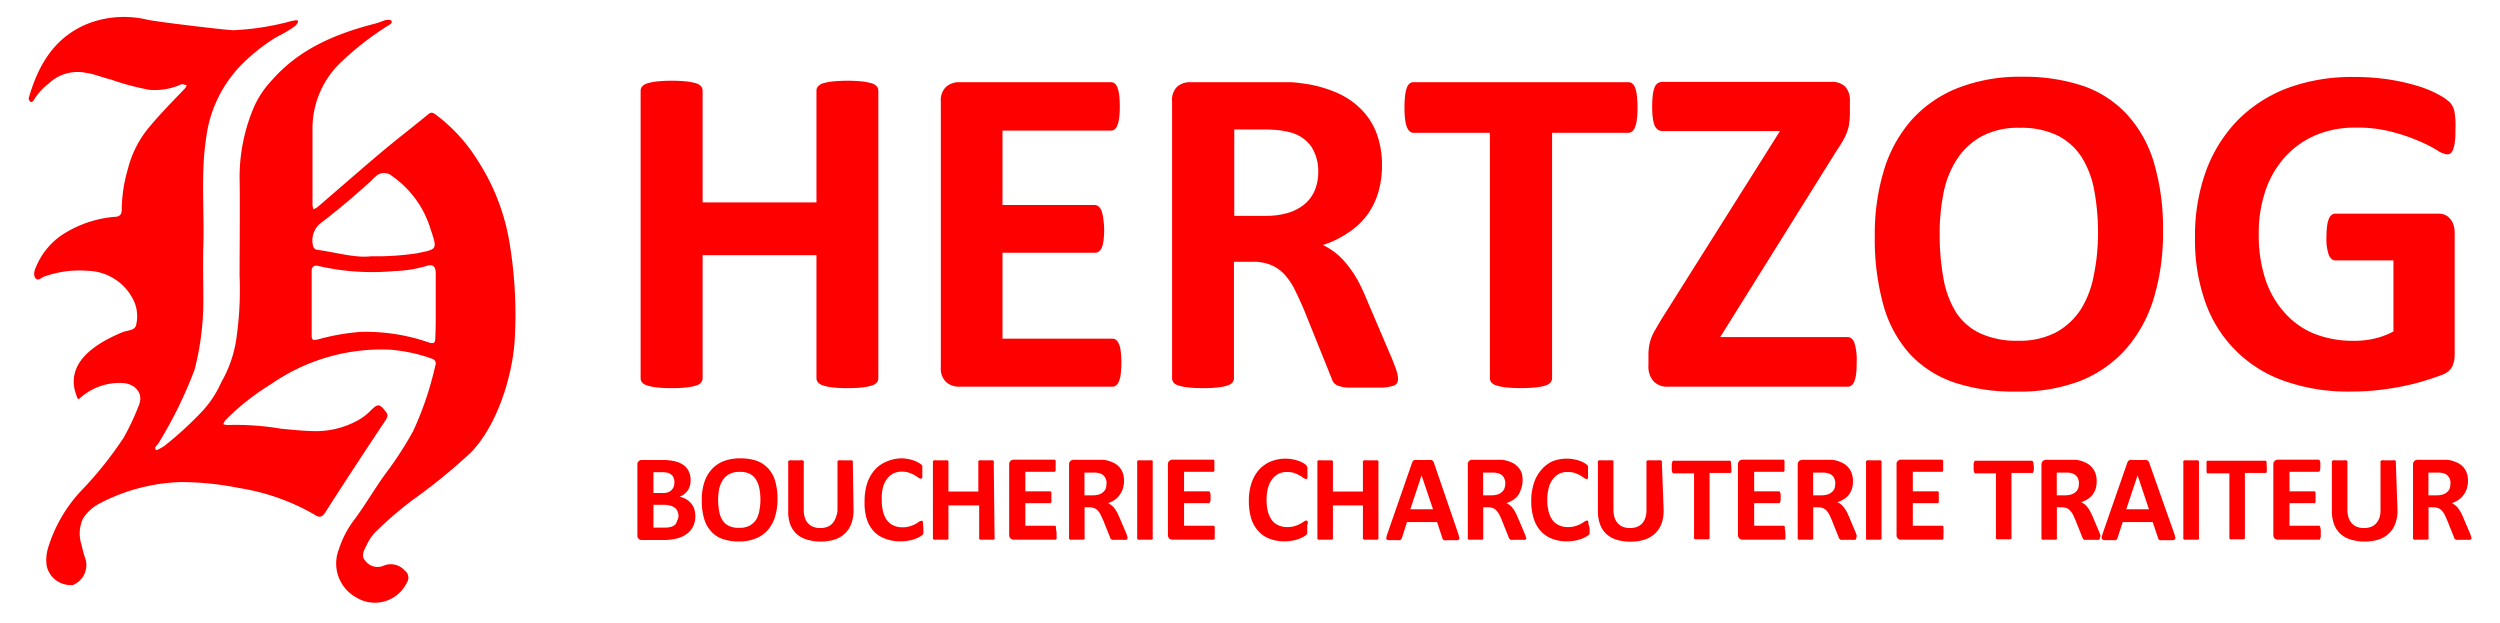
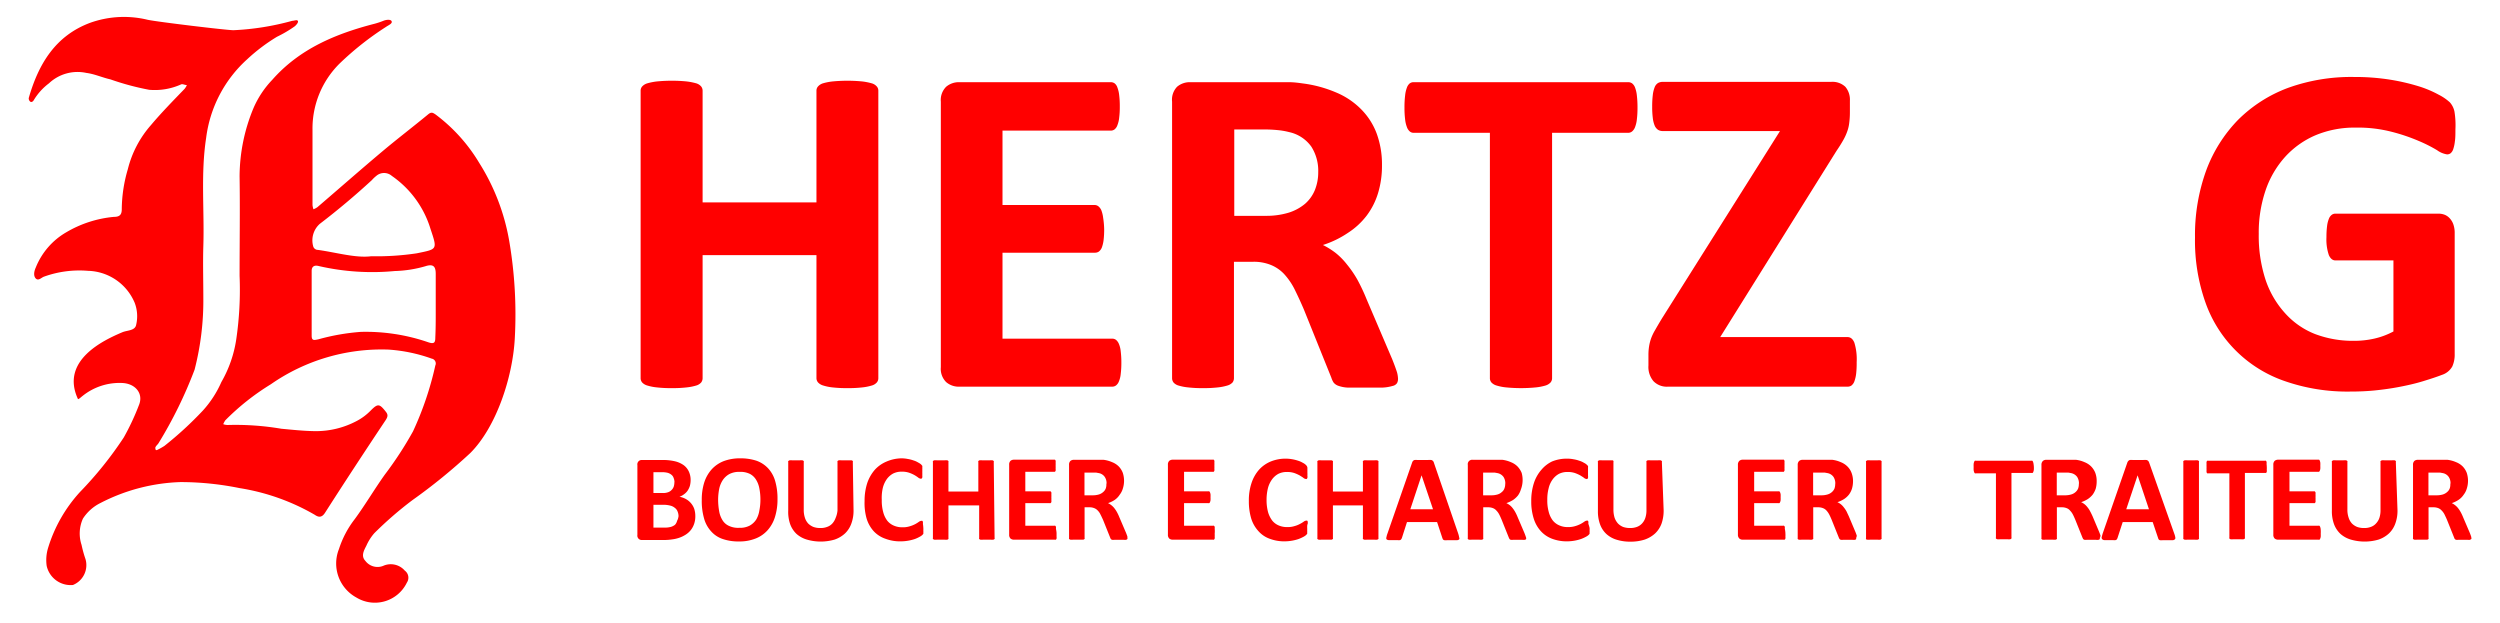
<svg xmlns="http://www.w3.org/2000/svg" id="Calque_1" data-name="Calque 1" viewBox="0 0 240 59.81">
  <defs>
    <style>.cls-1{fill:red;}.cls-2{fill:#fe0000;}</style>
  </defs>
  <path class="cls-1" d="M84.32,36.31a.63.63,0,0,1-.15.41,1,1,0,0,1-.48.29,4.89,4.89,0,0,1-.9.18,11.44,11.44,0,0,1-1.43.07,11.57,11.57,0,0,1-1.45-.07A4.53,4.53,0,0,1,79,37a1.05,1.05,0,0,1-.47-.29.63.63,0,0,1-.15-.41V24.49H67.45V36.31a.68.68,0,0,1-.14.41,1,1,0,0,1-.47.29,4.85,4.85,0,0,1-.91.18,11.4,11.4,0,0,1-1.44.07,11.61,11.61,0,0,1-1.44-.07,4.68,4.68,0,0,1-.91-.18,1.08,1.08,0,0,1-.49-.29.63.63,0,0,1-.15-.41V8.7a.6.6,0,0,1,.15-.4,1.08,1.08,0,0,1,.49-.3,5.58,5.58,0,0,1,.91-.18,14,14,0,0,1,1.44-.07,13.66,13.66,0,0,1,1.44.07,5.82,5.82,0,0,1,.91.18,1,1,0,0,1,.47.3.65.65,0,0,1,.14.4V19.43H78.38V8.7a.6.6,0,0,1,.15-.4A1.06,1.06,0,0,1,79,8a5.37,5.37,0,0,1,.91-.18,14.85,14.85,0,0,1,2.88,0,5.9,5.9,0,0,1,.9.18,1,1,0,0,1,.48.3.6.6,0,0,1,.15.4Z" />
  <path class="cls-1" d="M107.65,34.8a8.27,8.27,0,0,1-.06,1.09,2.38,2.38,0,0,1-.17.71.89.89,0,0,1-.28.4.61.61,0,0,1-.37.12H92.09a1.83,1.83,0,0,1-1.26-.44,1.79,1.79,0,0,1-.51-1.43V9.76a1.79,1.79,0,0,1,.51-1.43,1.88,1.88,0,0,1,1.26-.44h14.59A.66.66,0,0,1,107,8a.83.83,0,0,1,.27.4,2.94,2.94,0,0,1,.17.72,8.56,8.56,0,0,1,.06,1.12,8.05,8.05,0,0,1-.06,1.07,2.64,2.64,0,0,1-.17.71.88.88,0,0,1-.27.4.6.6,0,0,1-.36.12H96.24v7.14h8.83a.6.6,0,0,1,.38.13,1,1,0,0,1,.28.38,3,3,0,0,1,.17.7A8.05,8.05,0,0,1,106,22a8.17,8.17,0,0,1-.06,1.09,3.15,3.15,0,0,1-.17.69.93.93,0,0,1-.28.37.65.65,0,0,1-.38.11H96.24v8.25h10.53a.61.61,0,0,1,.37.12,1,1,0,0,1,.28.4,2.38,2.38,0,0,1,.17.71A8.33,8.33,0,0,1,107.65,34.8Z" />
  <path class="cls-1" d="M134.21,36.35a.87.87,0,0,1-.09.42.66.66,0,0,1-.43.28,4.06,4.06,0,0,1-1,.16c-.44,0-1,0-1.79,0s-1.14,0-1.51,0a3.13,3.13,0,0,1-.9-.17,1,1,0,0,1-.46-.31,1.86,1.86,0,0,1-.22-.47l-2.63-6.53c-.31-.73-.62-1.39-.92-2a6.44,6.44,0,0,0-1-1.44,3.62,3.62,0,0,0-1.27-.86,4.36,4.36,0,0,0-1.67-.3h-1.86V36.31a.68.68,0,0,1-.14.41,1.08,1.08,0,0,1-.49.29,4.89,4.89,0,0,1-.9.18,11.57,11.57,0,0,1-1.45.07,11.44,11.44,0,0,1-1.43-.07,4.81,4.81,0,0,1-.92-.18,1,1,0,0,1-.47-.29.68.68,0,0,1-.14-.41V9.76A1.79,1.79,0,0,1,113,8.33a1.87,1.87,0,0,1,1.25-.44h7.57c.77,0,1.4,0,1.9,0s1,.07,1.35.12a11.94,11.94,0,0,1,3.18.86,7.35,7.35,0,0,1,2.39,1.59,6.56,6.56,0,0,1,1.51,2.33,8.6,8.6,0,0,1,.52,3.08,9,9,0,0,1-.38,2.68,6.92,6.92,0,0,1-1.09,2.15,7.07,7.07,0,0,1-1.79,1.65A9.39,9.39,0,0,1,127,23.52a7.22,7.22,0,0,1,1.23.77,6.64,6.64,0,0,1,1.08,1.1,10.25,10.25,0,0,1,1,1.46,18.3,18.3,0,0,1,.88,1.87l2.46,5.76c.23.57.38,1,.46,1.25A2.7,2.7,0,0,1,134.21,36.35Zm-7.66-19.83a4.32,4.32,0,0,0-.66-2.44,3.54,3.54,0,0,0-2.14-1.4,6.63,6.63,0,0,0-1-.18,13.12,13.12,0,0,0-1.59-.07h-2.67v8.29h3a7.34,7.34,0,0,0,2.21-.3,4.56,4.56,0,0,0,1.59-.86,3.52,3.52,0,0,0,.94-1.32A4.54,4.54,0,0,0,126.55,16.52Z" />
  <path class="cls-1" d="M157.2,10.33a8.89,8.89,0,0,1-.06,1.12,2.9,2.9,0,0,1-.17.74,1,1,0,0,1-.28.42.59.59,0,0,1-.37.14H149V36.31a.63.63,0,0,1-.15.41,1.09,1.09,0,0,1-.48.29,5,5,0,0,1-.92.18,14.74,14.74,0,0,1-2.87,0,4.68,4.68,0,0,1-.91-.18,1.08,1.08,0,0,1-.49-.29.63.63,0,0,1-.15-.41V12.75h-7.32a.56.56,0,0,1-.38-.14,1,1,0,0,1-.27-.42,2.9,2.9,0,0,1-.17-.74,8.89,8.89,0,0,1-.06-1.12,9.29,9.29,0,0,1,.06-1.15,3,3,0,0,1,.17-.76.92.92,0,0,1,.27-.41.6.6,0,0,1,.38-.12h20.61a.63.63,0,0,1,.37.12.93.93,0,0,1,.28.41,3,3,0,0,1,.17.76A9.29,9.29,0,0,1,157.2,10.33Z" />
  <path class="cls-1" d="M178.24,34.77a8.83,8.83,0,0,1-.05,1.11,3.29,3.29,0,0,1-.17.73.91.91,0,0,1-.28.4.65.65,0,0,1-.38.11H160.13a1.78,1.78,0,0,1-1.39-.52,2.1,2.1,0,0,1-.49-1.51v-1a5.21,5.21,0,0,1,.06-.83,4.45,4.45,0,0,1,.19-.76,4.76,4.76,0,0,1,.4-.83c.17-.3.38-.66.64-1.09l11.34-18H159.63a.83.83,0,0,1-.46-.12.93.93,0,0,1-.32-.4,2.69,2.69,0,0,1-.18-.72,8.38,8.38,0,0,1-.06-1.09,9.12,9.12,0,0,1,.06-1.14,2.86,2.86,0,0,1,.18-.74.83.83,0,0,1,.32-.4.92.92,0,0,1,.46-.11h16.15a1.8,1.8,0,0,1,1.37.47,1.91,1.91,0,0,1,.44,1.34v1.1a7.83,7.83,0,0,1-.06,1,3.59,3.59,0,0,1-.2.86,5.07,5.07,0,0,1-.4.86q-.24.43-.63,1L165.14,32.36h12.22q.44,0,.66.54A5.42,5.42,0,0,1,178.24,34.77Z" />
-   <path class="cls-1" d="M207.65,22.17a21.68,21.68,0,0,1-.9,6.5,13.15,13.15,0,0,1-2.69,4.87,11.57,11.57,0,0,1-4.42,3.05,16.32,16.32,0,0,1-6.09,1,18.09,18.09,0,0,1-6-.89A10.41,10.41,0,0,1,183.36,34a11.69,11.69,0,0,1-2.54-4.66,23.56,23.56,0,0,1-.84-6.68,21.08,21.08,0,0,1,.9-6.39,13,13,0,0,1,2.69-4.82A11.83,11.83,0,0,1,188,8.43a16.26,16.26,0,0,1,6.11-1.06,17.85,17.85,0,0,1,5.87.88A10.29,10.29,0,0,1,204.2,11a11.78,11.78,0,0,1,2.58,4.62A22.25,22.25,0,0,1,207.65,22.17Zm-6.24.31a22.49,22.49,0,0,0-.36-4.19,9,9,0,0,0-1.23-3.23A5.94,5.94,0,0,0,197.51,13a8,8,0,0,0-3.62-.73,7.39,7.39,0,0,0-3.66.82,6.71,6.71,0,0,0-2.37,2.21,9.17,9.17,0,0,0-1.28,3.22,19.38,19.38,0,0,0-.37,3.89,23.45,23.45,0,0,0,.36,4.31A9.26,9.26,0,0,0,187.79,30,5.57,5.57,0,0,0,190.1,32a8.24,8.24,0,0,0,3.63.71,7.51,7.51,0,0,0,3.66-.81,6.67,6.67,0,0,0,2.38-2.22A9.37,9.37,0,0,0,201,26.45,20.13,20.13,0,0,0,201.41,22.48Z" />
  <path class="cls-1" d="M235.72,12.43c0,.44,0,.81-.05,1.13a3.54,3.54,0,0,1-.16.76.85.85,0,0,1-.25.39.54.54,0,0,1-.35.11,2.18,2.18,0,0,1-.95-.4,13.85,13.85,0,0,0-1.74-.88,17.67,17.67,0,0,0-2.59-.88,13,13,0,0,0-3.49-.41,9.7,9.7,0,0,0-3.84.73,8.42,8.42,0,0,0-2.93,2.08,9.23,9.23,0,0,0-1.88,3.23,12.58,12.58,0,0,0-.65,4.17,13.56,13.56,0,0,0,.66,4.42,9,9,0,0,0,1.87,3.19,7.59,7.59,0,0,0,2.88,2,10.29,10.29,0,0,0,3.71.65,8.75,8.75,0,0,0,2-.22,7.27,7.27,0,0,0,1.81-.68V25H224.2q-.4,0-.63-.51a4.65,4.65,0,0,1-.23-1.73,7.89,7.89,0,0,1,.06-1.06,2.67,2.67,0,0,1,.17-.69.87.87,0,0,1,.27-.38.58.58,0,0,1,.36-.12h9.87a1.67,1.67,0,0,1,.65.12,1.35,1.35,0,0,1,.49.37,1.6,1.6,0,0,1,.33.6,2.46,2.46,0,0,1,.11.8V34a2.73,2.73,0,0,1-.23,1.18,1.75,1.75,0,0,1-1,.81c-.49.19-1.1.39-1.82.61s-1.47.39-2.25.54-1.56.26-2.35.34-1.59.11-2.38.11a18.25,18.25,0,0,1-6.27-1,12.3,12.3,0,0,1-7.63-7.56,17.82,17.82,0,0,1-1-6.23,18.18,18.18,0,0,1,1.08-6.45,13.81,13.81,0,0,1,3.07-4.86,13.43,13.43,0,0,1,4.8-3.06A17.85,17.85,0,0,1,226,7.39a21.48,21.48,0,0,1,3.46.26,20.06,20.06,0,0,1,2.72.63,10.28,10.28,0,0,1,1.93.81,4.75,4.75,0,0,1,1.08.74,1.91,1.91,0,0,1,.44.89A8.2,8.2,0,0,1,235.72,12.43Z" />
  <path class="cls-1" d="M66.75,49.54a2.17,2.17,0,0,1-.11.74,2,2,0,0,1-.31.59,2,2,0,0,1-.48.44,2.8,2.8,0,0,1-.6.3,3.34,3.34,0,0,1-.71.17,5.35,5.35,0,0,1-.84.06H61.65a.42.42,0,0,1-.46-.49v-6.7a.42.42,0,0,1,.46-.49h1.93a5.11,5.11,0,0,1,1.2.12,2.43,2.43,0,0,1,.83.36,1.59,1.59,0,0,1,.51.61,1.91,1.91,0,0,1,.18.86,2.26,2.26,0,0,1-.07.53,1.85,1.85,0,0,1-.21.45,1.41,1.41,0,0,1-.34.35,1.63,1.63,0,0,1-.45.25,1.94,1.94,0,0,1,.6.21,1.75,1.75,0,0,1,.81.93A2.25,2.25,0,0,1,66.75,49.54Zm-2-3.24a1.07,1.07,0,0,0-.08-.41.62.62,0,0,0-.21-.31,1,1,0,0,0-.36-.19,2.24,2.24,0,0,0-.58-.06h-.79v2h.88a1.4,1.4,0,0,0,.54-.08.83.83,0,0,0,.33-.22.83.83,0,0,0,.2-.32A1.34,1.34,0,0,0,64.74,46.3Zm.39,3.29a1.21,1.21,0,0,0-.09-.48.75.75,0,0,0-.26-.35,1.07,1.07,0,0,0-.44-.22,2.56,2.56,0,0,0-.69-.08h-.93v2.19h1.13a2.11,2.11,0,0,0,.55-.07,1.2,1.2,0,0,0,.39-.2A.86.86,0,0,0,65,50,1.06,1.06,0,0,0,65.13,49.59Z" />
  <path class="cls-1" d="M74.64,47.91a5.61,5.61,0,0,1-.24,1.71,3.4,3.4,0,0,1-.71,1.28,3,3,0,0,1-1.16.8,4.16,4.16,0,0,1-1.6.28,4.61,4.61,0,0,1-1.56-.24A2.56,2.56,0,0,1,68.26,51a3,3,0,0,1-.67-1.23,6.06,6.06,0,0,1-.22-1.75,5.51,5.51,0,0,1,.23-1.68,3.49,3.49,0,0,1,.71-1.27,3.09,3.09,0,0,1,1.16-.8A4.41,4.41,0,0,1,71.08,44a4.84,4.84,0,0,1,1.54.23,2.81,2.81,0,0,1,1.11.72,3,3,0,0,1,.68,1.21A5.94,5.94,0,0,1,74.64,47.91ZM73,48a5.35,5.35,0,0,0-.1-1.1,2.39,2.39,0,0,0-.32-.85A1.52,1.52,0,0,0,72,45.5a2.06,2.06,0,0,0-1-.2,2,2,0,0,0-1,.22,1.82,1.82,0,0,0-.62.58,2.41,2.41,0,0,0-.34.85,5.51,5.51,0,0,0-.1,1,6.33,6.33,0,0,0,.1,1.13,2.37,2.37,0,0,0,.32.86,1.39,1.39,0,0,0,.61.54,2.06,2.06,0,0,0,1,.19,2,2,0,0,0,1-.21,1.78,1.78,0,0,0,.63-.59A2.47,2.47,0,0,0,72.9,49,5.06,5.06,0,0,0,73,48Z" />
  <path class="cls-1" d="M81.94,49a3.54,3.54,0,0,1-.21,1.26,2.47,2.47,0,0,1-.61.95,2.82,2.82,0,0,1-1,.59,4.75,4.75,0,0,1-2.66,0,2.6,2.6,0,0,1-1-.55,2.45,2.45,0,0,1-.6-.92A3.6,3.6,0,0,1,75.67,49V44.37a.17.17,0,0,1,0-.1s.07-.06.13-.08a1.11,1.11,0,0,1,.24,0l.38,0,.37,0a1.11,1.11,0,0,1,.24,0,.24.24,0,0,1,.13.08.18.18,0,0,1,0,.1v4.54a2.36,2.36,0,0,0,.11.79,1.47,1.47,0,0,0,.32.56,1.5,1.5,0,0,0,.51.33,1.89,1.89,0,0,0,.65.1,1.69,1.69,0,0,0,.66-.11,1.22,1.22,0,0,0,.5-.33,1.61,1.61,0,0,0,.31-.53A2.27,2.27,0,0,0,80.4,49V44.37a.17.17,0,0,1,0-.1.24.24,0,0,1,.13-.08,1.11,1.11,0,0,1,.24,0l.37,0,.38,0,.23,0a.18.18,0,0,1,.12.08.13.13,0,0,1,0,.1Z" />
  <path class="cls-1" d="M88.64,50.68a1.85,1.85,0,0,1,0,.25.9.9,0,0,1,0,.18.5.5,0,0,1,0,.13.77.77,0,0,1-.1.12,1.13,1.13,0,0,1-.25.17,3.22,3.22,0,0,1-.45.21,4.28,4.28,0,0,1-.62.16,4.35,4.35,0,0,1-.75.07A4,4,0,0,1,85,51.72,2.76,2.76,0,0,1,83.88,51a3.19,3.19,0,0,1-.68-1.2A5.43,5.43,0,0,1,83,48.1a5.49,5.49,0,0,1,.26-1.74A3.8,3.8,0,0,1,84,45.08a3.18,3.18,0,0,1,1.13-.78A3.77,3.77,0,0,1,86.52,44a3.11,3.11,0,0,1,.62.06,3,3,0,0,1,.55.14,1.86,1.86,0,0,1,.45.2,1.44,1.44,0,0,1,.29.19l.11.13a.47.47,0,0,1,0,.14,1,1,0,0,1,0,.19,2.35,2.35,0,0,1,0,.28,2.91,2.91,0,0,1,0,.31.88.88,0,0,1,0,.2.24.24,0,0,1-.08.11.1.1,0,0,1-.09,0,.46.46,0,0,1-.23-.11,3.56,3.56,0,0,0-.35-.23,3.22,3.22,0,0,0-.52-.23,2.13,2.13,0,0,0-.71-.1,1.8,1.8,0,0,0-.82.18,1.85,1.85,0,0,0-.61.54,2.5,2.5,0,0,0-.38.84A4.23,4.23,0,0,0,84.65,48a4.08,4.08,0,0,0,.14,1.17,2.32,2.32,0,0,0,.39.82,1.61,1.61,0,0,0,.63.47,2,2,0,0,0,.82.16,2.2,2.2,0,0,0,.72-.1,2.81,2.81,0,0,0,.52-.21,3.12,3.12,0,0,0,.35-.22.5.5,0,0,1,.22-.09l.1,0a.29.29,0,0,1,.06.1,1.78,1.78,0,0,1,0,.2A3.13,3.13,0,0,1,88.64,50.68Z" />
  <path class="cls-1" d="M95.48,51.63a.13.13,0,0,1,0,.1.21.21,0,0,1-.12.08,1.11,1.11,0,0,1-.24,0l-.38,0-.38,0a1.11,1.11,0,0,1-.24,0,.21.21,0,0,1-.12-.08.13.13,0,0,1,0-.1V48.52H91.05v3.11a.18.18,0,0,1,0,.1.18.18,0,0,1-.12.08,1.11,1.11,0,0,1-.24,0l-.38,0-.38,0a1.11,1.11,0,0,1-.24,0,.24.24,0,0,1-.13-.08.17.17,0,0,1,0-.1V44.37a.17.17,0,0,1,0-.1.24.24,0,0,1,.13-.08,1.11,1.11,0,0,1,.24,0l.38,0,.38,0a1.11,1.11,0,0,1,.24,0,.18.18,0,0,1,.12.08.18.18,0,0,1,0,.1v2.82h2.87V44.37a.13.13,0,0,1,0-.1.21.21,0,0,1,.12-.08,1.11,1.11,0,0,1,.24,0l.38,0,.38,0a1.11,1.11,0,0,1,.24,0,.21.21,0,0,1,.12.08.13.13,0,0,1,0,.1Z" />
  <path class="cls-1" d="M101.43,51.23c0,.11,0,.21,0,.29a.65.65,0,0,1,0,.18.23.23,0,0,1-.07.11.19.19,0,0,1-.1,0H97.34a.52.52,0,0,1-.33-.11.49.49,0,0,1-.13-.38v-6.7a.49.49,0,0,1,.13-.38.52.52,0,0,1,.33-.11h3.84l.09,0a.2.2,0,0,1,.07.1.74.74,0,0,1,0,.19,2.63,2.63,0,0,1,0,.3,2.35,2.35,0,0,1,0,.28.74.74,0,0,1,0,.19.26.26,0,0,1-.07.1l-.09,0H98.43v1.88h2.32a.17.17,0,0,1,.1,0,.27.27,0,0,1,.08.1.8.8,0,0,1,0,.18,2.33,2.33,0,0,1,0,.29,2,2,0,0,1,0,.28.6.6,0,0,1,0,.18.21.21,0,0,1-.08.1.17.17,0,0,1-.1,0H98.43v2.17h2.77a.19.19,0,0,1,.1,0,.26.26,0,0,1,.07.1.74.74,0,0,1,0,.19C101.42,51,101.43,51.11,101.43,51.23Z" />
  <path class="cls-1" d="M108.23,51.64a.2.2,0,0,1,0,.11s0,0-.11.07a.83.83,0,0,1-.26,0l-.47,0-.4,0a.68.68,0,0,1-.23,0,.23.23,0,0,1-.12-.08.34.34,0,0,1-.06-.12l-.69-1.72c-.09-.19-.17-.37-.25-.52a1.29,1.29,0,0,0-.26-.37.86.86,0,0,0-.34-.23,1.14,1.14,0,0,0-.43-.08h-.49v2.93a.13.13,0,0,1,0,.1.24.24,0,0,1-.13.08l-.23,0-.38,0-.38,0a1.11,1.11,0,0,1-.24,0,.24.24,0,0,1-.13-.08.17.17,0,0,1,0-.1v-7a.49.49,0,0,1,.13-.38.52.52,0,0,1,.33-.11h2.49l.35,0a3,3,0,0,1,.84.23,1.86,1.86,0,0,1,.63.41,1.81,1.81,0,0,1,.39.62,2.45,2.45,0,0,1,0,1.51,1.71,1.71,0,0,1-.29.57A1.78,1.78,0,0,1,107,48a2.63,2.63,0,0,1-.63.3,1.55,1.55,0,0,1,.32.2,1.59,1.59,0,0,1,.29.29,2.78,2.78,0,0,1,.25.38,4.48,4.48,0,0,1,.23.49l.65,1.52q.09.23.12.33A.55.55,0,0,1,108.23,51.64Zm-2-5.21a1.07,1.07,0,0,0-.17-.64.89.89,0,0,0-.56-.37l-.27-.05-.42,0h-.7v2.18h.79a2.05,2.05,0,0,0,.59-.08,1.09,1.09,0,0,0,.41-.23.84.84,0,0,0,.25-.34A1.12,1.12,0,0,0,106.21,46.43Z" />
-   <path class="cls-1" d="M110.66,51.63a.13.13,0,0,1,0,.1s-.07.06-.13.08a1,1,0,0,1-.23,0l-.38,0-.38,0a1.11,1.11,0,0,1-.24,0,.24.24,0,0,1-.13-.08.18.18,0,0,1,0-.1V44.37a.18.18,0,0,1,0-.1.24.24,0,0,1,.13-.08,1.11,1.11,0,0,1,.24,0l.38,0,.38,0a1,1,0,0,1,.23,0c.06,0,.11,0,.13.08a.13.13,0,0,1,0,.1Z" />
  <path class="cls-1" d="M116.61,51.23a2.33,2.33,0,0,1,0,.29.69.69,0,0,1,0,.18.24.24,0,0,1-.08.11.14.14,0,0,1-.09,0h-3.86a.52.52,0,0,1-.33-.11.49.49,0,0,1-.13-.38v-6.7a.49.49,0,0,1,.13-.38.52.52,0,0,1,.33-.11h3.83a.17.17,0,0,1,.1,0,.2.2,0,0,1,.07.1.78.78,0,0,1,0,.19,2.36,2.36,0,0,1,0,.3,2.16,2.16,0,0,1,0,.28.78.78,0,0,1,0,.19.26.26,0,0,1-.07.1.17.17,0,0,1-.1,0h-2.74v1.88h2.32a.17.17,0,0,1,.1,0,.26.26,0,0,1,.07.1.78.78,0,0,1,.05.18,2.53,2.53,0,0,1,0,.29,2.27,2.27,0,0,1,0,.28.56.56,0,0,1-.05.18.2.2,0,0,1-.07.1.17.17,0,0,1-.1,0h-2.32v2.17h2.77a.14.14,0,0,1,.09,0,.27.27,0,0,1,.08.1.78.78,0,0,1,0,.19A2.19,2.19,0,0,1,116.61,51.23Z" />
  <path class="cls-1" d="M125.49,50.68a1.85,1.85,0,0,1,0,.25.84.84,0,0,1,0,.18.5.5,0,0,1,0,.13l-.1.12a1.45,1.45,0,0,1-.25.17,4.09,4.09,0,0,1-.46.21,4,4,0,0,1-.62.16,4.35,4.35,0,0,1-.75.07,4,4,0,0,1-1.42-.25,2.62,2.62,0,0,1-1.08-.73,3.21,3.21,0,0,1-.69-1.2,5.76,5.76,0,0,1-.23-1.69,5.22,5.22,0,0,1,.26-1.74,3.64,3.64,0,0,1,.73-1.28,3.14,3.14,0,0,1,1.12-.78,3.78,3.78,0,0,1,1.45-.27,3.9,3.9,0,0,1,1.17.2,2,2,0,0,1,.45.2,1.09,1.09,0,0,1,.28.19.53.53,0,0,1,.11.13.46.46,0,0,1,.05.14s0,.12,0,.19,0,.17,0,.28a2.69,2.69,0,0,1,0,.31.54.54,0,0,1,0,.2.23.23,0,0,1-.07.11.12.12,0,0,1-.09,0,.43.43,0,0,1-.23-.11c-.09-.07-.21-.14-.35-.23a3.66,3.66,0,0,0-.52-.23,2.2,2.2,0,0,0-.72-.1,1.79,1.79,0,0,0-.81.18,1.85,1.85,0,0,0-.61.54,2.51,2.51,0,0,0-.39.84,4.7,4.7,0,0,0-.13,1.11,4.46,4.46,0,0,0,.14,1.17,2.51,2.51,0,0,0,.4.82,1.58,1.58,0,0,0,.62.47,2,2,0,0,0,.83.16,2.17,2.17,0,0,0,.71-.1,2.34,2.34,0,0,0,.52-.21,2.59,2.59,0,0,0,.36-.22.46.46,0,0,1,.22-.09l.09,0a.14.14,0,0,1,.06.1.69.69,0,0,1,0,.2C125.48,50.42,125.49,50.53,125.49,50.68Z" />
  <path class="cls-1" d="M132.33,51.63a.18.18,0,0,1,0,.1.24.24,0,0,1-.13.08,1.11,1.11,0,0,1-.24,0l-.37,0-.38,0a1.11,1.11,0,0,1-.24,0,.24.24,0,0,1-.13-.08.17.17,0,0,1,0-.1V48.52h-2.88v3.11a.17.17,0,0,1,0,.1.24.24,0,0,1-.13.08l-.23,0-.38,0-.38,0a1.11,1.11,0,0,1-.24,0,.24.24,0,0,1-.13-.08.13.13,0,0,1,0-.1V44.37a.13.13,0,0,1,0-.1.24.24,0,0,1,.13-.08,1.11,1.11,0,0,1,.24,0l.38,0,.38,0,.23,0a.24.24,0,0,1,.13.08.17.17,0,0,1,0,.1v2.82h2.88V44.37a.17.17,0,0,1,0-.1.24.24,0,0,1,.13-.08,1.11,1.11,0,0,1,.24,0l.38,0,.37,0a1.11,1.11,0,0,1,.24,0,.24.24,0,0,1,.13.08.18.18,0,0,1,0,.1Z" />
  <path class="cls-1" d="M140,51.26a2.26,2.26,0,0,1,.08.34.18.18,0,0,1,0,.18.35.35,0,0,1-.23.08l-.46,0h-.47a1.18,1.18,0,0,1-.26,0,.32.32,0,0,1-.13-.07.81.81,0,0,1-.06-.13l-.51-1.54h-2.89l-.48,1.5a.46.46,0,0,1-.07.14.19.19,0,0,1-.12.09.75.75,0,0,1-.24,0l-.42,0-.42,0a.3.3,0,0,1-.22-.09.23.23,0,0,1,0-.19,1.68,1.68,0,0,1,.09-.33l2.37-6.82a.48.48,0,0,1,.08-.16.36.36,0,0,1,.15-.1,1.68,1.68,0,0,1,.29,0h1a2.11,2.11,0,0,1,.33,0,.34.34,0,0,1,.16.1.38.38,0,0,1,.09.18Zm-3.53-5.63h0l-1.08,3.26h2.18Z" />
  <path class="cls-1" d="M146.51,51.64a.36.36,0,0,1,0,.11.22.22,0,0,1-.12.07.78.78,0,0,1-.26,0l-.47,0-.39,0a.75.75,0,0,1-.24,0,.23.23,0,0,1-.12-.08l-.06-.12-.69-1.72c-.08-.19-.16-.37-.24-.52a1.54,1.54,0,0,0-.27-.37.82.82,0,0,0-.33-.23,1.19,1.19,0,0,0-.44-.08h-.49v2.93a.13.13,0,0,1,0,.1.18.18,0,0,1-.12.08,1.11,1.11,0,0,1-.24,0l-.38,0-.38,0a1.11,1.11,0,0,1-.24,0,.18.18,0,0,1-.12-.08.13.13,0,0,1,0-.1v-7a.42.42,0,0,1,.46-.49h2.49l.36,0a3,3,0,0,1,.83.23,1.86,1.86,0,0,1,.63.41,2,2,0,0,1,.4.62A2.55,2.55,0,0,1,146,47a1.89,1.89,0,0,1-.28.57,2.15,2.15,0,0,1-.47.43,2.91,2.91,0,0,1-.64.3,1.61,1.61,0,0,1,.33.2,1.55,1.55,0,0,1,.28.29,2.78,2.78,0,0,1,.25.38,4.48,4.48,0,0,1,.23.49l.65,1.52q.09.23.12.33A.55.55,0,0,1,146.51,51.64Zm-2-5.21a1.15,1.15,0,0,0-.17-.64.94.94,0,0,0-.57-.37l-.27-.05-.42,0h-.7v2.18h.8a2,2,0,0,0,.58-.08,1,1,0,0,0,.41-.23.76.76,0,0,0,.25-.34A1.13,1.13,0,0,0,144.5,46.43Z" />
  <path class="cls-1" d="M152.6,50.68a1.85,1.85,0,0,1,0,.25.9.9,0,0,1,0,.18s0,.09,0,.13a.77.77,0,0,1-.1.12,1.13,1.13,0,0,1-.25.17,3.4,3.4,0,0,1-.46.21,4.13,4.13,0,0,1-.61.16,4.56,4.56,0,0,1-.76.07,4,4,0,0,1-1.42-.25,2.76,2.76,0,0,1-1.08-.73,3.19,3.19,0,0,1-.68-1.2,5.43,5.43,0,0,1-.24-1.69,5.49,5.49,0,0,1,.26-1.74,3.64,3.64,0,0,1,.73-1.28A3.1,3.1,0,0,1,149,44.3a3.73,3.73,0,0,1,1.44-.27,3.11,3.11,0,0,1,.62.06,3,3,0,0,1,.55.14,1.86,1.86,0,0,1,.45.2,1.09,1.09,0,0,1,.28.19.53.53,0,0,1,.11.13.46.46,0,0,1,0,.14s0,.12,0,.19,0,.17,0,.28,0,.22,0,.31a.83.83,0,0,1,0,.2.23.23,0,0,1-.07.11.12.12,0,0,1-.09,0,.43.43,0,0,1-.23-.11c-.09-.07-.21-.14-.35-.23a3.66,3.66,0,0,0-.52-.23,2.17,2.17,0,0,0-.71-.1,1.8,1.8,0,0,0-.82.18,1.85,1.85,0,0,0-.61.54,2.32,2.32,0,0,0-.38.84,4.23,4.23,0,0,0-.13,1.11,4.08,4.08,0,0,0,.14,1.17,2.32,2.32,0,0,0,.39.82,1.61,1.61,0,0,0,.63.47,1.94,1.94,0,0,0,.82.16,2.24,2.24,0,0,0,.72-.1,2.81,2.81,0,0,0,.52-.21,3.12,3.12,0,0,0,.35-.22.5.5,0,0,1,.22-.09l.09,0a.14.14,0,0,1,.06.1.69.69,0,0,1,0,.2A3.13,3.13,0,0,1,152.6,50.68Z" />
  <path class="cls-1" d="M159.71,49a3.78,3.78,0,0,1-.2,1.26,2.49,2.49,0,0,1-.62.95,2.87,2.87,0,0,1-1,.59,4.39,4.39,0,0,1-1.37.2,4.35,4.35,0,0,1-1.3-.18,2.56,2.56,0,0,1-1-.55,2.36,2.36,0,0,1-.61-.92,3.6,3.6,0,0,1-.21-1.29V44.37a.17.17,0,0,1,0-.1.24.24,0,0,1,.13-.08,1.11,1.11,0,0,1,.24,0l.38,0,.38,0,.23,0c.06,0,.11,0,.13.08a.13.13,0,0,1,0,.1v4.54a2.64,2.64,0,0,0,.11.79,1.63,1.63,0,0,0,.33.56,1.45,1.45,0,0,0,.5.33,2,2,0,0,0,.66.1,1.76,1.76,0,0,0,.66-.11,1.25,1.25,0,0,0,.49-.33,1.46,1.46,0,0,0,.31-.53,2.27,2.27,0,0,0,.11-.72V44.37a.17.17,0,0,1,0-.1.24.24,0,0,1,.13-.08,1.11,1.11,0,0,1,.24,0l.38,0,.37,0a1,1,0,0,1,.23,0,.24.24,0,0,1,.13.08.17.17,0,0,1,0,.1Z" />
-   <path class="cls-1" d="M166.21,44.8a2.53,2.53,0,0,1,0,.29.83.83,0,0,1,0,.2.23.23,0,0,1-.07.11.18.18,0,0,1-.1,0h-1.92v6.19a.13.13,0,0,1,0,.1.24.24,0,0,1-.13.08,1.11,1.11,0,0,1-.24,0l-.38,0-.37,0a1.11,1.11,0,0,1-.24,0,.24.24,0,0,1-.13-.08.13.13,0,0,1,0-.1V45.44h-1.92a.15.15,0,0,1-.1,0,.23.23,0,0,1-.07-.11.83.83,0,0,1-.05-.2,2.53,2.53,0,0,1,0-.29,2.63,2.63,0,0,1,0-.3.72.72,0,0,1,.05-.2.23.23,0,0,1,.07-.11.15.15,0,0,1,.1,0H166a.17.17,0,0,1,.1,0,.23.23,0,0,1,.07.11.72.72,0,0,1,0,.2A2.63,2.63,0,0,1,166.21,44.8Z" />
  <path class="cls-1" d="M171.4,51.23a2.33,2.33,0,0,1,0,.29.69.69,0,0,1,0,.18.24.24,0,0,1-.08.11.17.17,0,0,1-.1,0H167.3a.48.48,0,0,1-.32-.11.49.49,0,0,1-.14-.38v-6.7a.49.49,0,0,1,.14-.38.48.48,0,0,1,.32-.11h3.84a.17.17,0,0,1,.1,0,.29.29,0,0,1,.07.1.78.78,0,0,1,0,.19,2.36,2.36,0,0,1,0,.3,2.16,2.16,0,0,1,0,.28.78.78,0,0,1,0,.19.43.43,0,0,1-.07.1.17.17,0,0,1-.1,0H168.4v1.88h2.32a.19.19,0,0,1,.1,0,.26.26,0,0,1,.07.1.78.78,0,0,1,.05.18,2.53,2.53,0,0,1,0,.29,2.27,2.27,0,0,1,0,.28.56.56,0,0,1-.05.18.2.2,0,0,1-.07.1.19.19,0,0,1-.1,0H168.4v2.17h2.76a.17.17,0,0,1,.1,0,.27.27,0,0,1,.08.1.78.78,0,0,1,0,.19A2.19,2.19,0,0,1,171.4,51.23Z" />
  <path class="cls-1" d="M178.19,51.64a.36.36,0,0,1,0,.11.19.19,0,0,1-.11.07.83.83,0,0,1-.26,0l-.47,0-.4,0a.75.75,0,0,1-.24,0,.36.36,0,0,1-.12-.08l-.06-.12-.69-1.72c-.08-.19-.16-.37-.24-.52a1.85,1.85,0,0,0-.26-.37.86.86,0,0,0-.34-.23,1.19,1.19,0,0,0-.44-.08h-.49v2.93a.17.17,0,0,1,0,.1.24.24,0,0,1-.13.08,1.11,1.11,0,0,1-.24,0l-.38,0-.38,0a1.11,1.11,0,0,1-.24,0,.18.18,0,0,1-.12-.08.18.18,0,0,1,0-.1v-7a.49.49,0,0,1,.14-.38.52.52,0,0,1,.33-.11h2.48l.36,0a2.88,2.88,0,0,1,.83.23,1.86,1.86,0,0,1,.63.41,1.7,1.7,0,0,1,.4.62,2.21,2.21,0,0,1,.14.81,2.57,2.57,0,0,1-.1.7,1.92,1.92,0,0,1-.29.57,1.94,1.94,0,0,1-.47.43,2.91,2.91,0,0,1-.64.3,1.38,1.38,0,0,1,.33.2,1.55,1.55,0,0,1,.28.29,2.81,2.81,0,0,1,.26.38l.23.49.64,1.52q.09.23.12.33A.55.55,0,0,1,178.19,51.64Zm-2-5.21a1.15,1.15,0,0,0-.17-.64.91.91,0,0,0-.57-.37l-.27-.05-.41,0h-.71v2.18h.8a2,2,0,0,0,.58-.08,1.06,1.06,0,0,0,.42-.23.94.94,0,0,0,.25-.34A1.33,1.33,0,0,0,176.18,46.43Z" />
  <path class="cls-1" d="M180.63,51.63a.18.18,0,0,1,0,.1.24.24,0,0,1-.13.08,1.11,1.11,0,0,1-.24,0l-.38,0-.37,0a1.11,1.11,0,0,1-.24,0c-.06,0-.11,0-.13-.08a.13.13,0,0,1,0-.1V44.37a.13.13,0,0,1,0-.1s.07-.06.13-.08a1.11,1.11,0,0,1,.24,0l.37,0,.38,0a1.11,1.11,0,0,1,.24,0,.24.24,0,0,1,.13.08.18.18,0,0,1,0,.1Z" />
-   <path class="cls-1" d="M186.57,51.23a2.53,2.53,0,0,1,0,.29,1.72,1.72,0,0,1,0,.18.24.24,0,0,1-.08.11.17.17,0,0,1-.1,0h-3.86a.42.42,0,0,1-.46-.49v-6.7a.42.42,0,0,1,.46-.49h3.84a.14.14,0,0,1,.09,0,.21.21,0,0,1,.08.1.78.78,0,0,1,0,.19,2.63,2.63,0,0,1,0,.3,2.35,2.35,0,0,1,0,.28.78.78,0,0,1,0,.19.27.27,0,0,1-.08.1.14.14,0,0,1-.09,0h-2.74v1.88h2.32a.19.19,0,0,1,.1,0,.26.26,0,0,1,.07.1.8.8,0,0,1,0,.18,2.33,2.33,0,0,1,0,.29,2,2,0,0,1,0,.28.6.6,0,0,1,0,.18.2.2,0,0,1-.07.1.19.19,0,0,1-.1,0h-2.32v2.17h2.76a.17.17,0,0,1,.1,0,.27.27,0,0,1,.08.1s0,.11,0,.19A2.44,2.44,0,0,1,186.57,51.23Z" />
  <path class="cls-1" d="M195.25,44.8a2.53,2.53,0,0,1,0,.29.83.83,0,0,1-.05.2.23.23,0,0,1-.07.11.18.18,0,0,1-.1,0H193.1v6.19a.13.13,0,0,1,0,.1.24.24,0,0,1-.13.08,1.11,1.11,0,0,1-.24,0l-.38,0-.37,0a1.11,1.11,0,0,1-.24,0,.24.24,0,0,1-.13-.08.13.13,0,0,1,0-.1V45.44h-1.92a.15.15,0,0,1-.1,0,.23.23,0,0,1-.07-.11.83.83,0,0,1-.05-.2,2.53,2.53,0,0,1,0-.29,2.63,2.63,0,0,1,0-.3.72.72,0,0,1,.05-.2.23.23,0,0,1,.07-.11.15.15,0,0,1,.1,0H195a.17.17,0,0,1,.1,0,.23.23,0,0,1,.07.11.72.72,0,0,1,.05.2A2.63,2.63,0,0,1,195.25,44.8Z" />
  <path class="cls-1" d="M201.58,51.64a.36.36,0,0,1,0,.11.22.22,0,0,1-.12.07.74.74,0,0,1-.26,0l-.47,0-.39,0a.75.75,0,0,1-.24,0,.28.28,0,0,1-.12-.08l-.06-.12-.69-1.72c-.08-.19-.16-.37-.24-.52a1.54,1.54,0,0,0-.27-.37.76.76,0,0,0-.33-.23,1.19,1.19,0,0,0-.44-.08h-.49v2.93a.13.13,0,0,1,0,.1.18.18,0,0,1-.12.08,1.11,1.11,0,0,1-.24,0l-.38,0-.38,0a1.11,1.11,0,0,1-.24,0,.18.18,0,0,1-.12-.08.13.13,0,0,1,0-.1v-7a.49.49,0,0,1,.14-.38.48.48,0,0,1,.32-.11h2.49l.36,0a2.88,2.88,0,0,1,.83.23,1.86,1.86,0,0,1,.63.41,1.84,1.84,0,0,1,.4.62,2.22,2.22,0,0,1,.13.81,2.58,2.58,0,0,1-.09.7,2.19,2.19,0,0,1-.29.57,2.15,2.15,0,0,1-.47.43,2.91,2.91,0,0,1-.64.3,1.38,1.38,0,0,1,.33.2,1.55,1.55,0,0,1,.28.29,2.08,2.08,0,0,1,.25.38c.08.15.16.31.24.49l.64,1.52q.09.23.12.33A.55.55,0,0,1,201.58,51.64Zm-2-5.21a1.15,1.15,0,0,0-.17-.64.94.94,0,0,0-.57-.37l-.27-.05-.42,0h-.7v2.18h.8a2,2,0,0,0,.58-.08,1.06,1.06,0,0,0,.42-.23.94.94,0,0,0,.25-.34A1.33,1.33,0,0,0,199.57,46.43Z" />
  <path class="cls-1" d="M208.74,51.26a1.57,1.57,0,0,1,.09.34.18.18,0,0,1-.05.18.33.33,0,0,1-.23.08l-.46,0h-.47a1.3,1.3,0,0,1-.26,0,.22.22,0,0,1-.12-.07.39.39,0,0,1-.06-.13l-.52-1.54h-2.88l-.49,1.5a1,1,0,0,1-.06.14.25.25,0,0,1-.13.09.65.65,0,0,1-.24,0l-.41,0-.43,0a.29.29,0,0,1-.21-.09.23.23,0,0,1-.05-.19l.09-.33,2.37-6.82a.48.48,0,0,1,.09-.16.36.36,0,0,1,.15-.1,1.55,1.55,0,0,1,.29,0h1a1.82,1.82,0,0,1,.32,0,.38.38,0,0,1,.17.1.74.74,0,0,1,.09.18Zm-3.53-5.63h0l-1.09,3.26h2.18Z" />
  <path class="cls-1" d="M211.1,51.63a.17.17,0,0,1,0,.1.24.24,0,0,1-.13.08,1.11,1.11,0,0,1-.24,0l-.38,0-.38,0a1.11,1.11,0,0,1-.24,0,.24.24,0,0,1-.13-.08.17.17,0,0,1,0-.1V44.37a.17.17,0,0,1,0-.1.24.24,0,0,1,.14-.08,1.11,1.11,0,0,1,.24,0l.37,0,.38,0a1.11,1.11,0,0,1,.24,0,.24.24,0,0,1,.13.08.17.17,0,0,1,0,.1Z" />
  <path class="cls-1" d="M217.61,44.8a2.33,2.33,0,0,1,0,.29.88.88,0,0,1,0,.2.23.23,0,0,1-.07.11.21.21,0,0,1-.1,0h-1.93v6.19a.17.17,0,0,1,0,.1.24.24,0,0,1-.13.08,1.11,1.11,0,0,1-.24,0l-.38,0-.38,0a1.11,1.11,0,0,1-.24,0,.18.18,0,0,1-.12-.08.13.13,0,0,1,0-.1V45.44H212a.18.18,0,0,1-.1,0,.23.23,0,0,1-.07-.11.88.88,0,0,1,0-.2,2.33,2.33,0,0,1,0-.29,2.36,2.36,0,0,1,0-.3.77.77,0,0,1,0-.2.23.23,0,0,1,.07-.11.17.17,0,0,1,.1,0h5.42a.19.19,0,0,1,.1,0,.23.23,0,0,1,.07.11.77.77,0,0,1,0,.2A2.36,2.36,0,0,1,217.61,44.8Z" />
  <path class="cls-1" d="M222.79,51.23a2.53,2.53,0,0,1,0,.29.65.65,0,0,1-.05.18.23.23,0,0,1-.07.11.17.17,0,0,1-.1,0H218.7a.52.52,0,0,1-.33-.11.49.49,0,0,1-.13-.38v-6.7a.49.49,0,0,1,.13-.38.52.52,0,0,1,.33-.11h3.84l.09,0a.2.2,0,0,1,.07.1.74.74,0,0,1,.05.19,2.63,2.63,0,0,1,0,.3,2.35,2.35,0,0,1,0,.28.74.74,0,0,1-.05.19.26.26,0,0,1-.07.1l-.09,0h-2.75v1.88h2.32a.17.17,0,0,1,.1,0,.27.27,0,0,1,.08.1.8.8,0,0,1,0,.18,2.33,2.33,0,0,1,0,.29,2,2,0,0,1,0,.28.6.6,0,0,1,0,.18.21.21,0,0,1-.08.1.17.17,0,0,1-.1,0h-2.32v2.17h2.77a.17.17,0,0,1,.1,0,.26.26,0,0,1,.07.1.74.74,0,0,1,.05.19A2.44,2.44,0,0,1,222.79,51.23Z" />
  <path class="cls-1" d="M230.16,49a3.54,3.54,0,0,1-.21,1.26,2.47,2.47,0,0,1-.61.95,2.82,2.82,0,0,1-1,.59,4.75,4.75,0,0,1-2.66,0,2.6,2.6,0,0,1-1-.55,2.47,2.47,0,0,1-.61-.92,3.6,3.6,0,0,1-.21-1.29V44.37a.18.18,0,0,1,0-.1s.07-.06.13-.08a1.11,1.11,0,0,1,.24,0l.38,0,.37,0a1.11,1.11,0,0,1,.24,0,.24.24,0,0,1,.13.08.17.17,0,0,1,0,.1v4.54a2.34,2.34,0,0,0,.12.79,1.47,1.47,0,0,0,.32.56,1.5,1.5,0,0,0,.51.33,1.89,1.89,0,0,0,.65.1,1.69,1.69,0,0,0,.66-.11,1.18,1.18,0,0,0,.49-.33,1.47,1.47,0,0,0,.32-.53,2.27,2.27,0,0,0,.11-.72V44.37a.17.17,0,0,1,0-.1s.07-.06.13-.08a1,1,0,0,1,.24,0l.37,0,.37,0a1.11,1.11,0,0,1,.24,0,.18.18,0,0,1,.12.08.13.13,0,0,1,0,.1Z" />
  <path class="cls-1" d="M237.25,51.64a.2.2,0,0,1,0,.11s-.05,0-.11.07a.83.83,0,0,1-.26,0l-.47,0-.4,0a.68.68,0,0,1-.23,0,.23.23,0,0,1-.12-.08.34.34,0,0,1-.06-.12l-.69-1.72c-.08-.19-.17-.37-.24-.52a1.54,1.54,0,0,0-.27-.37.9.9,0,0,0-.33-.23,1.23,1.23,0,0,0-.44-.08h-.49v2.93a.13.13,0,0,1,0,.1.24.24,0,0,1-.13.08l-.23,0-.38,0-.38,0a1.11,1.11,0,0,1-.24,0,.24.24,0,0,1-.13-.08.17.17,0,0,1,0-.1v-7a.49.49,0,0,1,.13-.38.52.52,0,0,1,.33-.11h2.49l.35,0a3,3,0,0,1,.84.23,1.86,1.86,0,0,1,.63.41,1.81,1.81,0,0,1,.39.62,2.45,2.45,0,0,1,0,1.51,1.71,1.71,0,0,1-.29.57A1.78,1.78,0,0,1,236,48a2.63,2.63,0,0,1-.63.3,1.55,1.55,0,0,1,.32.2,1.59,1.59,0,0,1,.29.29,2.78,2.78,0,0,1,.25.38,4.48,4.48,0,0,1,.23.49l.65,1.52q.09.23.12.33A.55.55,0,0,1,237.25,51.64Zm-2-5.21a1.07,1.07,0,0,0-.17-.64.89.89,0,0,0-.56-.37l-.27-.05-.42,0h-.7v2.18h.79a2.05,2.05,0,0,0,.59-.08,1.09,1.09,0,0,0,.41-.23.84.84,0,0,0,.25-.34A1.12,1.12,0,0,0,235.23,46.43Z" />
  <path class="cls-2" d="M45.15,43.49A54.21,54.21,0,0,1,39.61,48a35.07,35.07,0,0,0-3.68,3.19,4.76,4.76,0,0,0-.76,1.2c-.25.48-.53,1-.09,1.46a1.46,1.46,0,0,0,1.69.48,1.78,1.78,0,0,1,2.09.45.84.84,0,0,1,.2,1.15,3.41,3.41,0,0,1-4.85,1.43,3.72,3.72,0,0,1-1.67-4.65,9.37,9.37,0,0,1,1.52-2.88c1-1.36,1.88-2.86,2.87-4.25a34.68,34.68,0,0,0,2.72-4.17,30.77,30.77,0,0,0,2.14-6.32.47.47,0,0,0-.34-.66,15.27,15.27,0,0,0-4.17-.87A18.62,18.62,0,0,0,26,36.89a23.19,23.19,0,0,0-4.37,3.46,2.18,2.18,0,0,0-.2.37,1.3,1.3,0,0,0,.42.08,26.2,26.2,0,0,1,5.16.36c1.09.1,2.18.22,3.28.23a8.35,8.35,0,0,0,4-1,5.31,5.31,0,0,0,1.26-.94c.73-.74.87-.71,1.5.09.22.28.17.47,0,.75-2,3-3.93,5.94-5.85,8.94-.34.53-.68.4-1,.18a20.89,20.89,0,0,0-7.19-2.55,28.51,28.51,0,0,0-5.68-.58,17.93,17.93,0,0,0-7.67,2,4.24,4.24,0,0,0-1.7,1.51,3.47,3.47,0,0,0-.13,2.52,11.15,11.15,0,0,0,.38,1.37A2.06,2.06,0,0,1,7,56.16a2.36,2.36,0,0,1-2.52-1.84,4,4,0,0,1,.13-1.7,14,14,0,0,1,3.08-5.4A35.51,35.51,0,0,0,11.88,42a23.41,23.41,0,0,0,1.45-3.09c.47-1.1-.3-2.06-1.54-2.14A5.66,5.66,0,0,0,7.94,38c-.15.11-.42.38-.46.3-1.71-3.7,2.48-5.65,4.28-6.41.47-.19,1.2-.14,1.31-.7a3.6,3.6,0,0,0-.14-2.12A5,5,0,0,0,8.45,26a10,10,0,0,0-4.23.56c-.25.09-.53.43-.78.18s-.17-.7,0-1.07A6.84,6.84,0,0,1,6.36,22.3a10.94,10.94,0,0,1,4.58-1.48c.56,0,.76-.22.75-.77a13.94,13.94,0,0,1,.58-3.8A10.08,10.08,0,0,1,14.5,12c1-1.19,2.13-2.34,3.23-3.48a1.71,1.71,0,0,0,.21-.35c-.18,0-.4-.13-.55-.07a6.15,6.15,0,0,1-3.07.52,25.4,25.4,0,0,1-3.72-1C9.83,7.45,9.08,7.1,8.29,7A4,4,0,0,0,4.7,8a5.69,5.69,0,0,0-1.45,1.6c-.06.12-.21.25-.34.16a.4.4,0,0,1-.15-.35C3.7,6.13,5.33,3.42,8.68,2.18a9.63,9.63,0,0,1,5.5-.28c1,.21,7.59,1,8.24,1A25.43,25.43,0,0,0,28.05,2c.19,0,.45-.13.54,0s-.14.4-.3.53a11.84,11.84,0,0,1-1.7,1,17.31,17.31,0,0,0-2.85,2.15,12.22,12.22,0,0,0-3.95,7.56c-.53,3.46-.16,6.93-.27,10.39-.05,1.64,0,3.28,0,4.92a26.59,26.59,0,0,1-.84,6.94,41.48,41.48,0,0,1-3.47,7.07c-.08.12-.2.21-.27.34s0,.18,0,.26.12.06.22,0a6.21,6.21,0,0,0,.62-.35,34,34,0,0,0,3.7-3.4,10.09,10.09,0,0,0,1.77-2.73,11.65,11.65,0,0,0,1.43-4.1A32.8,32.8,0,0,0,23,26.48c0-3.19.05-6.37,0-9.56a17.2,17.2,0,0,1,1.33-6.53,9.2,9.2,0,0,1,1.8-2.72c2.64-3,6.13-4.44,9.87-5.4A7.71,7.71,0,0,0,36.8,2c.26-.11.72-.17.8.05s-.31.37-.54.53a28.82,28.82,0,0,0-4.48,3.54A8.78,8.78,0,0,0,30,12.44c0,2.42,0,4.83,0,7.24a1.87,1.87,0,0,0,.09.41,1.72,1.72,0,0,0,.38-.2c2.1-1.8,4.18-3.63,6.3-5.41,1.42-1.19,2.9-2.32,4.33-3.5.3-.25.44-.17.7,0A16.14,16.14,0,0,1,46,15.63a20.57,20.57,0,0,1,2.89,7.53,41.89,41.89,0,0,1,.53,9.32C49.22,36.22,47.64,41,45.15,43.49ZM41.83,29.3h0c0-1,0-2,0-3,0-.69-.2-1-1-.74a11.61,11.61,0,0,1-2.95.46,22.89,22.89,0,0,1-7.28-.48c-.37-.1-.68,0-.68.46,0,2.08,0,4.15,0,6.23,0,.5.24.43.66.34a20.77,20.77,0,0,1,4.07-.71,18.44,18.44,0,0,1,6.47,1c.59.2.67,0,.67-.47C41.84,31.33,41.83,30.32,41.83,29.3Zm-6.2-4.7A26,26,0,0,0,40,24.32c2-.41,2-.33,1.33-2.34a9.56,9.56,0,0,0-3.71-5.09,1.14,1.14,0,0,0-1.5,0,3.16,3.16,0,0,0-.42.4q-2.41,2.22-5,4.2a2.12,2.12,0,0,0-.62,2.2.47.47,0,0,0,.44.3C32.31,24.24,34.16,24.79,35.63,24.6Z" />
</svg>